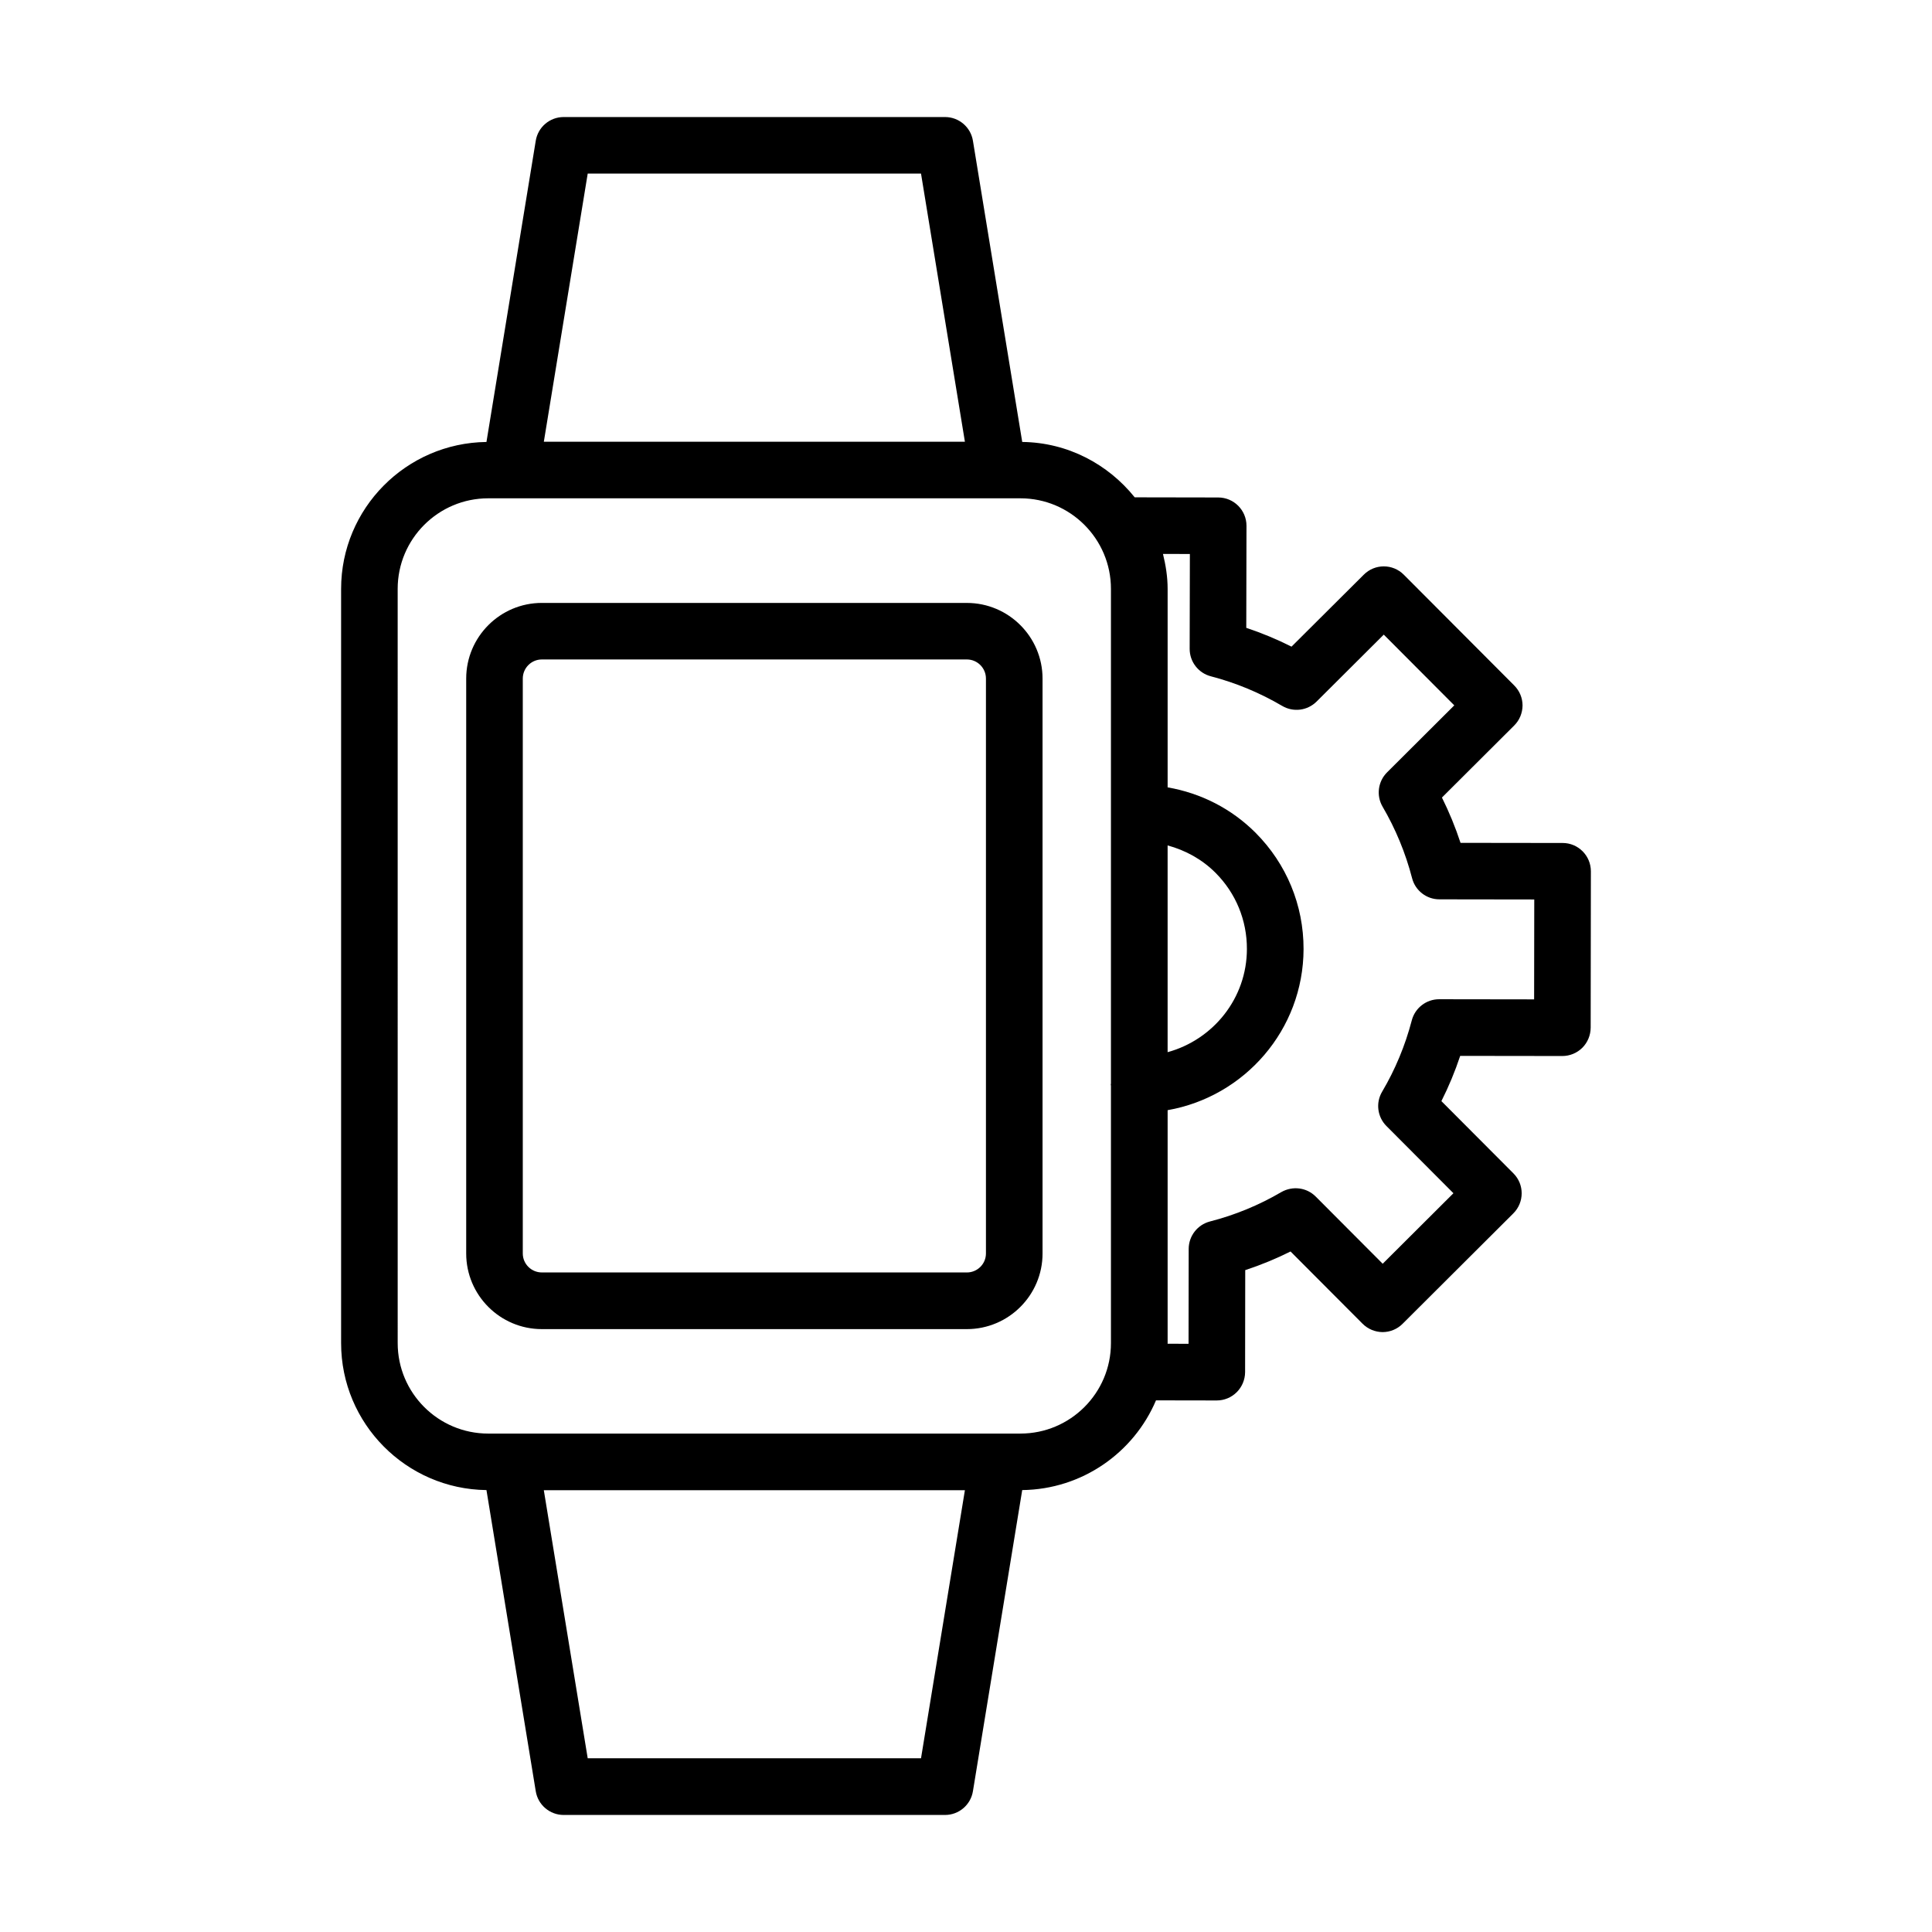
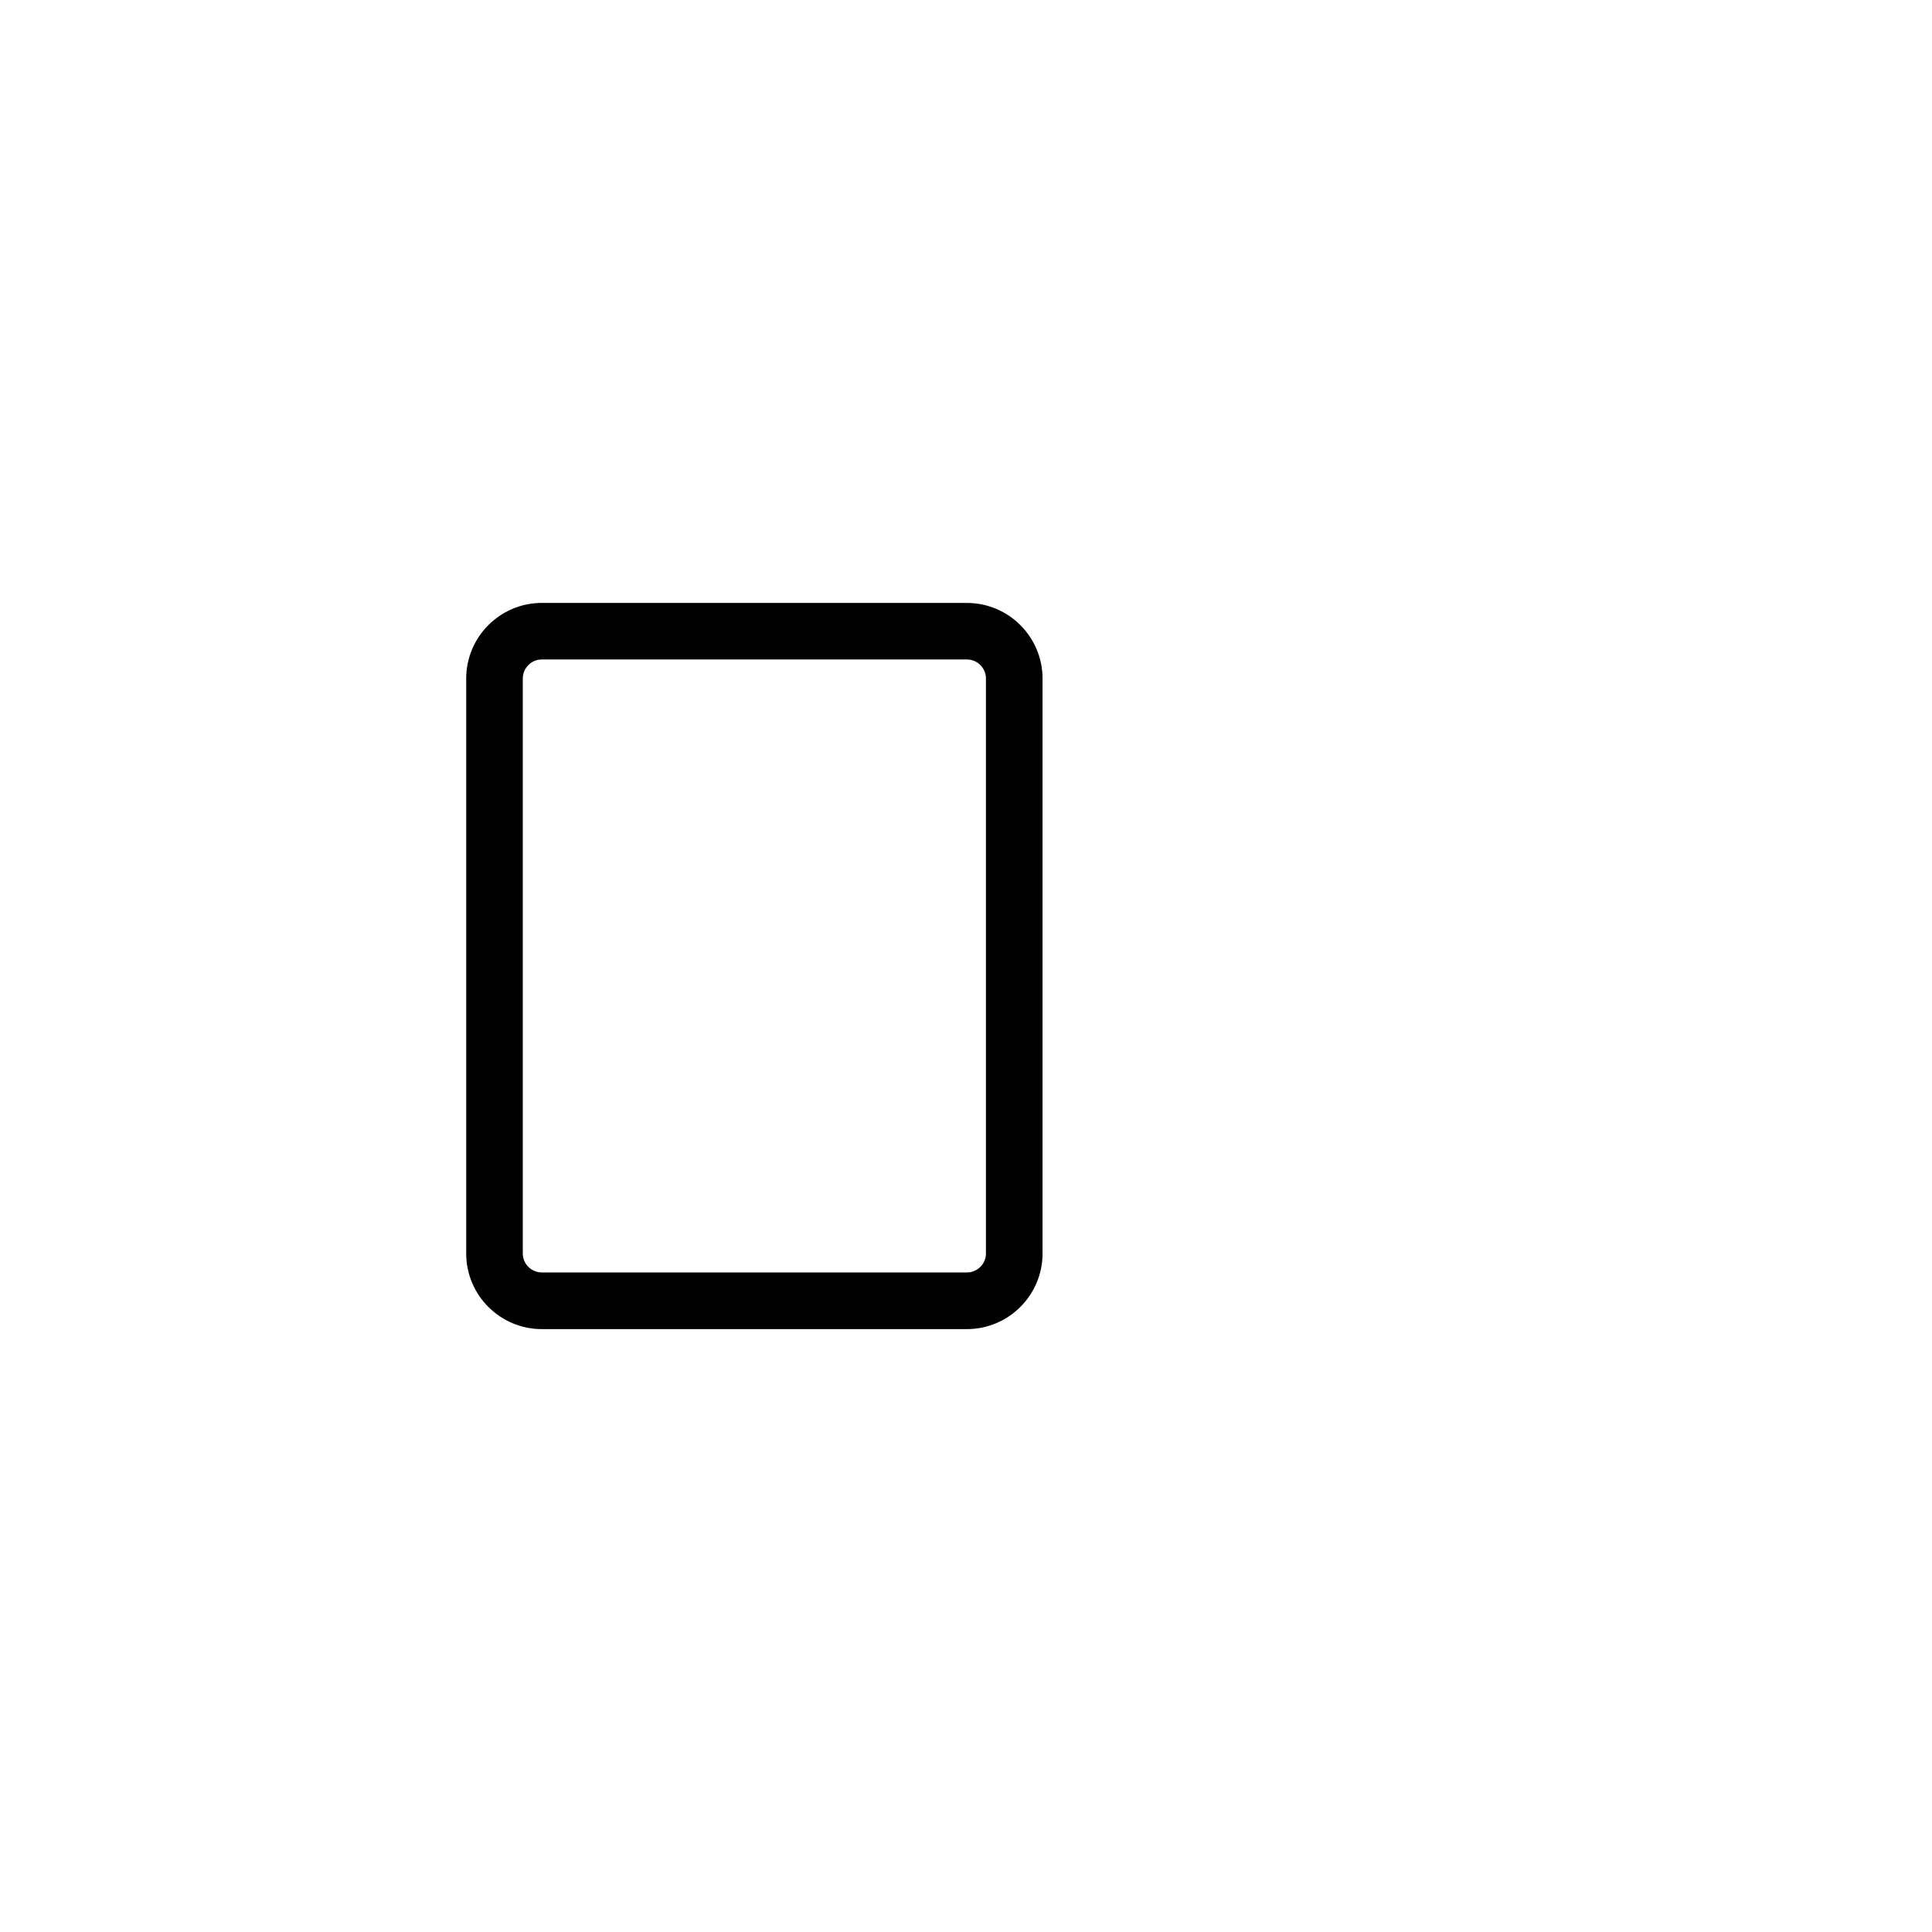
<svg xmlns="http://www.w3.org/2000/svg" fill="#000000" width="800px" height="800px" version="1.1" viewBox="144 144 512 512">
  <g>
    <path d="m400.23 303.78h-112.64c-11.055 0-20.043 8.996-20.043 20.055v152.35c0 11.055 8.988 20.043 20.043 20.043h112.64c11.055 0 20.055-8.988 20.055-20.043v-152.35c0-11.055-9-20.051-20.055-20.051zm5.055 172.4c0 2.781-2.269 5.035-5.051 5.035l-112.64-0.004c-2.781 0-5.051-2.25-5.051-5.035v-152.35c0-2.793 2.269-5.062 5.051-5.062h112.64c2.781 0 5.051 2.269 5.051 5.062z" />
-     <path d="m558.11 367.4-27.055-0.035c-1.355-4.129-3.004-8.145-4.926-12.008l19.148-19.09c1.41-1.398 2.195-3.305 2.215-5.301 0-1.984-0.789-3.891-2.195-5.301l-29.27-29.359c-2.93-2.945-7.668-2.945-10.598-0.02l-19.164 19.082c-3.863-1.949-7.871-3.613-11.988-4.981l0.055-27.047c0-4.137-3.348-7.496-7.484-7.504l-22.137-0.039c-7.062-8.785-17.723-14.527-29.809-14.676l-13.066-79.816c-0.586-3.625-3.727-6.289-7.394-6.289h-101.07c-3.672 0-6.809 2.664-7.394 6.289l-13.062 79.82c-21.277 0.262-38.52 17.605-38.52 38.941v199.88c0 21.328 17.242 38.684 38.52 38.941l13.062 79.801c0.586 3.625 3.727 6.297 7.394 6.297h101.07c3.672 0 6.809-2.672 7.394-6.297l13.062-79.801c15.914-0.191 29.582-9.934 35.453-23.777l16.09 0.027h0.02c1.977 0 3.883-0.789 5.289-2.195 1.41-1.41 2.195-3.312 2.215-5.289l0.035-27.055c4.117-1.355 8.125-3.004 12.008-4.941l19.09 19.148c1.41 1.41 3.312 2.195 5.289 2.215h0.02c1.977 0 3.883-0.789 5.289-2.195l29.359-29.27c2.93-2.93 2.945-7.668 0.02-10.598l-19.09-19.148c1.941-3.844 3.606-7.852 4.981-11.988l27.055 0.035h0.02c1.977 0 3.883-0.789 5.289-2.18 1.41-1.41 2.195-3.32 2.215-5.309l0.055-41.461c0-4.141-3.352-7.508-7.488-7.508zm-104.68 0.645c4.75 1.293 9.137 3.691 12.703 7.266 5.383 5.398 8.328 12.566 8.309 20.191-0.016 13.098-8.961 24.027-21.012 27.336zm-153.68-178.04h88.328l11.633 71.066h-111.59zm88.328 419.96h-88.328l-11.633-71.039h111.59zm26.359-86.051h-141.05c-13.234 0-23.996-10.746-23.996-23.98l-0.004-199.88c0-13.234 10.762-23.996 23.996-23.996h141.04c13.227 0 23.988 10.762 23.988 23.996v131.11c-0.004 0.094-0.055 0.172-0.055 0.27 0 0.102 0.051 0.176 0.055 0.277v68.219c0.004 13.234-10.758 23.98-23.98 23.98zm136.12-115.07-25.148-0.035h-0.02c-3.406 0-6.387 2.297-7.25 5.594-1.758 6.719-4.41 13.07-7.852 18.891-1.758 2.945-1.281 6.699 1.133 9.117l17.754 17.809-18.746 18.688-17.754-17.809c-2.414-2.418-6.113-2.875-9.098-1.191-5.93 3.477-12.301 6.098-18.926 7.797-3.312 0.859-5.621 3.844-5.637 7.25l-0.035 25.168-5.562-0.016c0-0.059 0.016-0.109 0.016-0.168v-61.73c20.379-3.57 35.973-21.285 36.023-42.691 0.02-11.633-4.504-22.57-12.703-30.809-6.434-6.441-14.539-10.527-23.32-12.047v-52.605c0-3.207-0.5-6.273-1.234-9.258l7.129 0.016-0.055 25.148c0 3.414 2.305 6.406 5.621 7.266 6.625 1.723 12.977 4.367 18.91 7.852 2.965 1.738 6.68 1.246 9.098-1.152l17.809-17.746 18.688 18.746-17.809 17.754c-2.418 2.406-2.91 6.148-1.191 9.098 3.441 5.875 6.078 12.246 7.816 18.945 0.844 3.293 3.824 5.609 7.231 5.609l25.148 0.035z" />
  </g>
</svg>